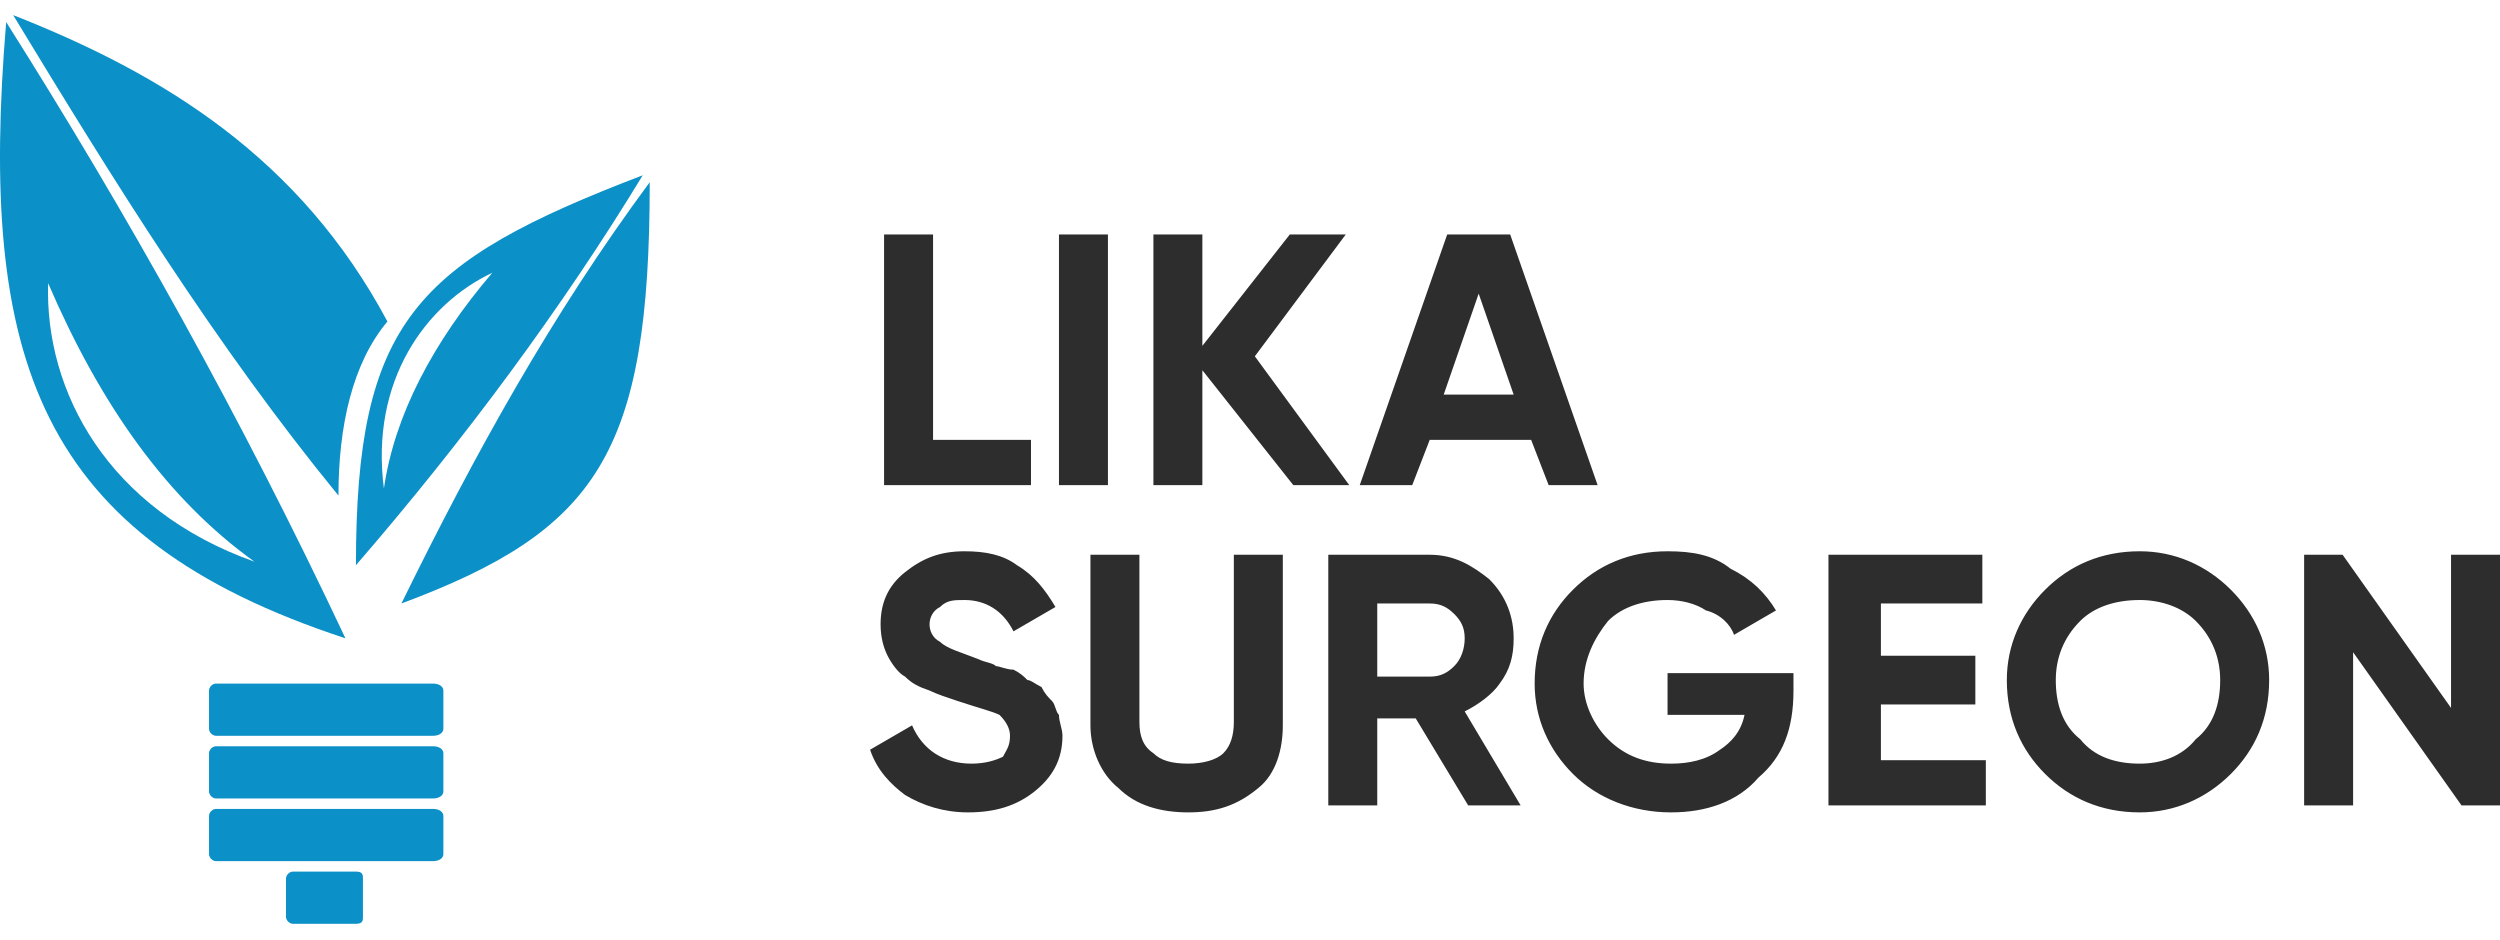
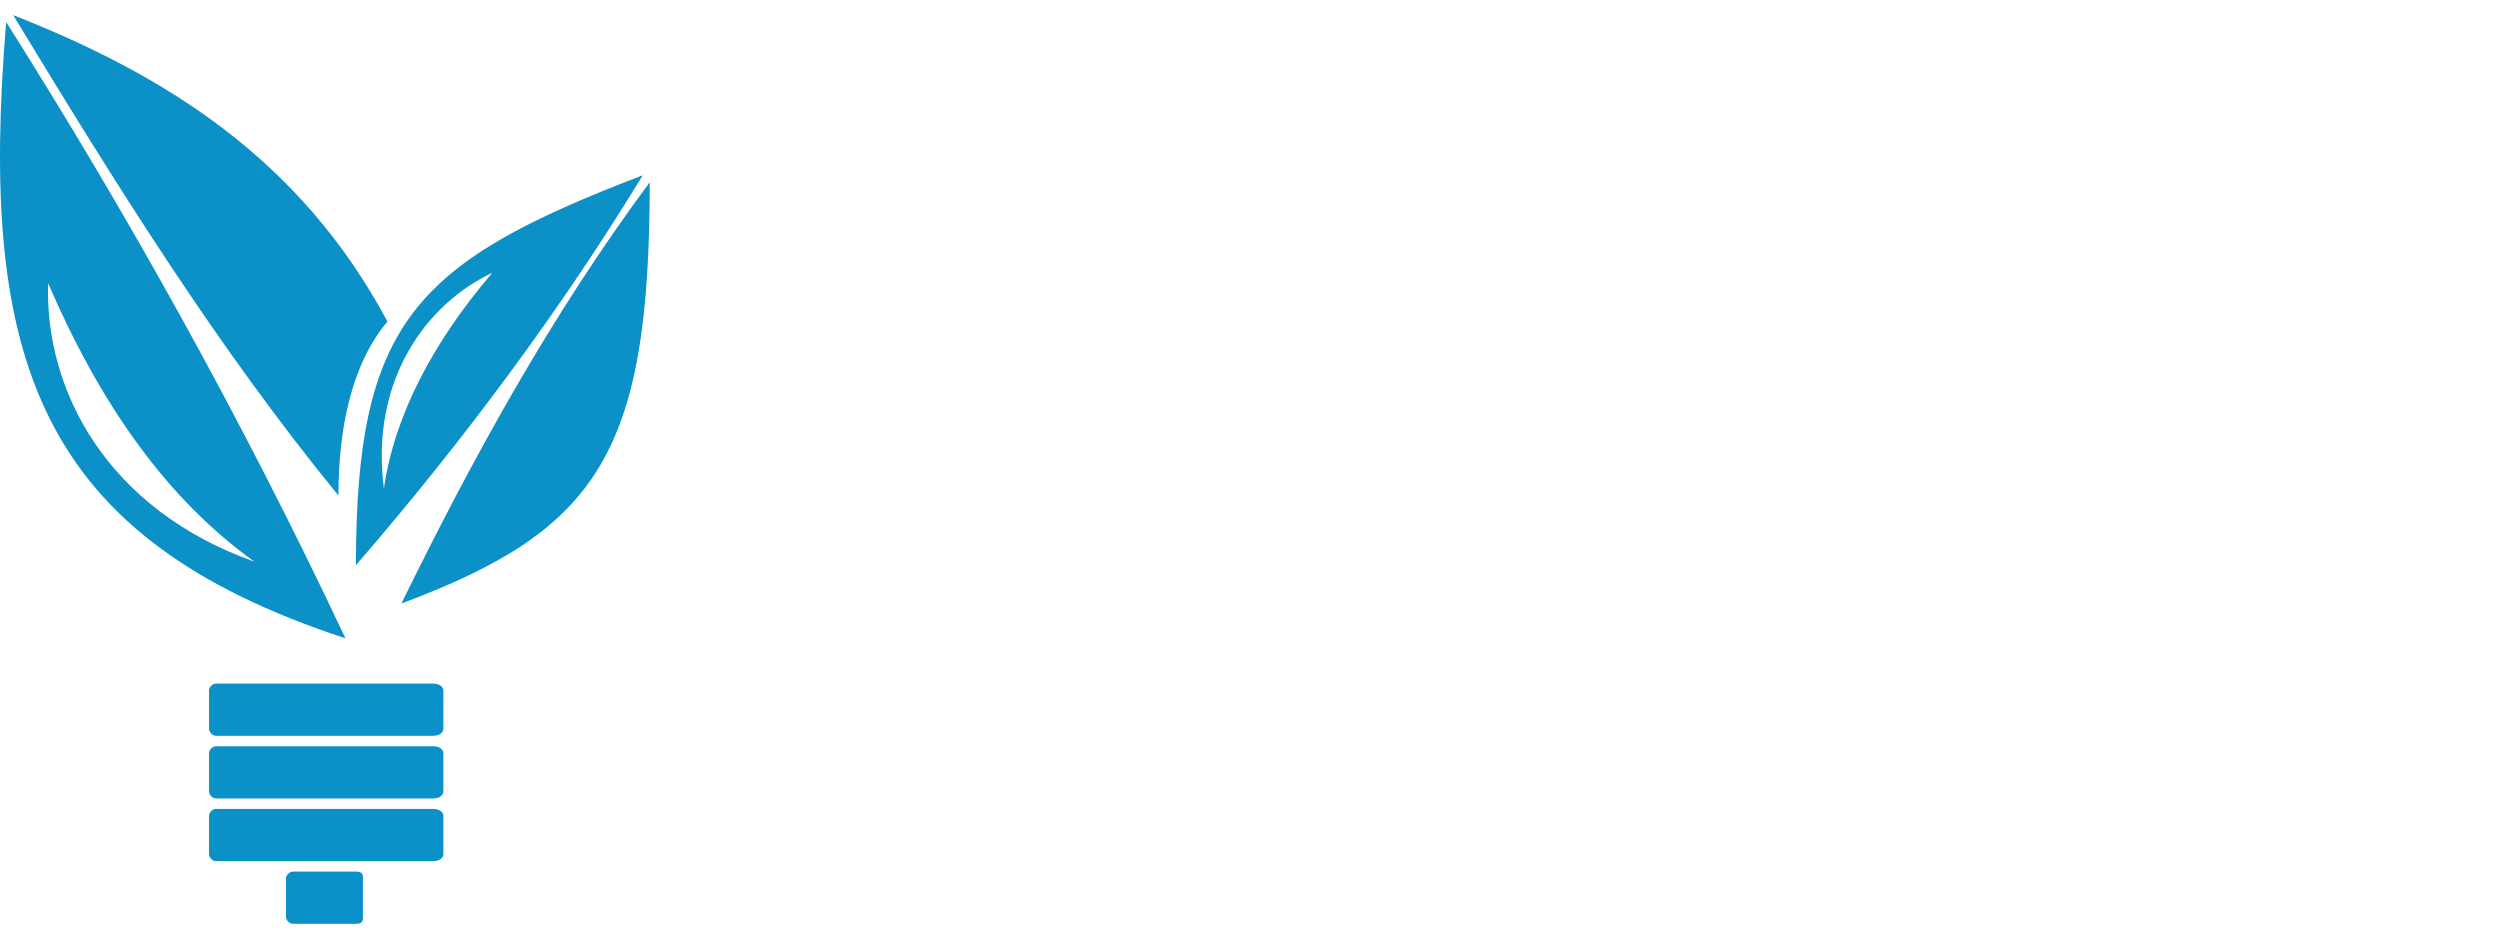
<svg xmlns="http://www.w3.org/2000/svg" width="149" height="56" viewBox="0 0 149 56" fill="none">
  <path fill-rule="evenodd" clip-rule="evenodd" d="M20.588 38.043C14.335 24.763 7.455 12.521 0.368 1.316C-1.3 21.443 2.244 32.026 20.588 38.043ZM17.462 51.946H21.214C21.631 51.946 21.631 52.154 21.631 52.361V54.644C21.631 54.851 21.631 55.059 21.214 55.059H17.462C17.253 55.059 17.045 54.851 17.045 54.644V52.361C17.045 52.154 17.253 51.946 17.462 51.946ZM12.875 48.211H25.8C26.217 48.211 26.425 48.419 26.425 48.626V50.908C26.425 51.116 26.217 51.324 25.8 51.324H12.875C12.667 51.324 12.458 51.116 12.458 50.908V48.626C12.458 48.419 12.667 48.211 12.875 48.211ZM12.875 44.476H25.8C26.217 44.476 26.425 44.683 26.425 44.891V47.173C26.425 47.381 26.217 47.589 25.8 47.589H12.875C12.667 47.589 12.458 47.381 12.458 47.173V44.891C12.458 44.683 12.667 44.476 12.875 44.476ZM12.875 40.741H25.8C26.217 40.741 26.425 40.948 26.425 41.156V43.438C26.425 43.646 26.217 43.853 25.8 43.853H12.875C12.667 43.853 12.458 43.646 12.458 43.438V41.156C12.458 40.948 12.667 40.741 12.875 40.741ZM38.724 10.861C38.724 27.046 35.597 31.611 23.924 35.968C28.301 27.046 32.888 18.746 38.724 10.861ZM21.214 33.686C27.676 26.216 33.513 18.331 38.307 10.446C24.758 15.633 21.214 19.161 21.214 33.686ZM22.881 29.121C23.507 24.763 25.8 20.406 29.344 16.256C25.383 18.123 22.048 22.688 22.881 29.121ZM0.785 0.901C9.748 4.428 17.878 9.408 23.09 19.161C21.005 21.651 20.172 25.386 20.172 29.536C12.875 20.613 6.83 10.861 0.785 0.901ZM15.168 33.478C9.957 29.743 5.996 24.141 2.869 16.878C2.661 23.311 6.413 30.366 15.168 33.478Z" fill="#0B90C7" />
-   <path d="M55.61 26.216H61.447V28.913H52.691V13.973H55.61V26.216ZM63.114 13.973H66.033V28.913H63.114V13.973ZM80.416 28.913H77.081L71.661 22.066V28.913H68.743V13.973H71.661V20.613L76.873 13.973H80.208L74.788 21.236L80.416 28.913ZM92.299 28.913L91.256 26.216H85.211L84.169 28.913H81.042L86.253 13.973H90.006L95.217 28.913H92.299ZM86.045 23.518H90.214L88.129 17.501L86.045 23.518ZM57.694 48.418C56.235 48.418 54.984 48.003 53.942 47.381C53.108 46.758 52.274 45.928 51.857 44.683L54.359 43.231C54.984 44.683 56.235 45.513 57.903 45.513C58.737 45.513 59.362 45.306 59.779 45.098C59.987 44.683 60.196 44.476 60.196 43.853C60.196 43.438 59.987 43.023 59.571 42.608C59.154 42.401 58.32 42.193 57.069 41.778C56.444 41.571 55.818 41.363 55.401 41.156C54.776 40.948 54.359 40.741 53.942 40.326C53.525 40.118 53.108 39.496 52.9 39.081C52.691 38.666 52.483 38.043 52.483 37.213C52.483 35.968 52.9 34.931 53.942 34.101C54.984 33.271 56.027 32.856 57.486 32.856C58.737 32.856 59.779 33.063 60.613 33.686C61.655 34.308 62.28 35.138 62.906 36.176L60.404 37.628C59.779 36.383 58.737 35.761 57.486 35.761C56.861 35.761 56.444 35.761 56.027 36.176C55.61 36.383 55.401 36.798 55.401 37.213C55.401 37.628 55.61 38.043 56.027 38.251C56.444 38.666 57.277 38.873 58.32 39.288C58.737 39.496 59.154 39.496 59.362 39.703C59.571 39.703 59.987 39.911 60.404 39.911C60.821 40.118 61.03 40.326 61.238 40.533C61.447 40.533 61.655 40.741 62.072 40.948C62.28 41.363 62.489 41.571 62.697 41.778C62.906 41.986 62.906 42.401 63.114 42.608C63.114 43.023 63.323 43.438 63.323 43.853C63.323 45.306 62.697 46.343 61.655 47.173C60.613 48.003 59.362 48.418 57.694 48.418ZM70.827 48.418C69.16 48.418 67.7 48.003 66.658 46.966C65.616 46.136 64.99 44.683 64.99 43.231V33.063H67.909V43.023C67.909 43.853 68.117 44.476 68.743 44.891C69.16 45.306 69.785 45.513 70.827 45.513C71.661 45.513 72.495 45.306 72.912 44.891C73.329 44.476 73.537 43.853 73.537 43.023V33.063H76.456V43.231C76.456 44.683 76.039 46.136 74.996 46.966C73.746 48.003 72.495 48.418 70.827 48.418ZM87.504 48.003L84.377 42.816H82.084V48.003H79.166V33.063H85.211C86.67 33.063 87.713 33.686 88.755 34.516C89.797 35.553 90.214 36.798 90.214 38.043C90.214 39.081 90.006 39.911 89.38 40.741C88.963 41.363 88.129 41.986 87.296 42.401L90.631 48.003H87.504ZM82.084 35.968V40.326H85.211C85.837 40.326 86.253 40.118 86.67 39.703C87.087 39.288 87.296 38.666 87.296 38.043C87.296 37.421 87.087 37.006 86.67 36.591C86.253 36.176 85.837 35.968 85.211 35.968H82.084ZM106.891 40.118V41.156C106.891 43.438 106.266 45.098 104.806 46.343C103.556 47.796 101.679 48.418 99.595 48.418C97.302 48.418 95.217 47.588 93.758 46.136C92.299 44.683 91.465 42.816 91.465 40.741C91.465 38.458 92.299 36.591 93.758 35.138C95.217 33.686 97.093 32.856 99.386 32.856C100.846 32.856 102.096 33.063 103.139 33.893C104.389 34.516 105.223 35.346 105.849 36.383L103.347 37.836C103.139 37.213 102.513 36.591 101.679 36.383C101.054 35.968 100.22 35.761 99.386 35.761C97.927 35.761 96.676 36.176 95.843 37.006C95.009 38.043 94.383 39.288 94.383 40.741C94.383 41.986 95.009 43.231 95.843 44.061C96.885 45.098 98.136 45.513 99.595 45.513C100.637 45.513 101.679 45.306 102.513 44.683C103.139 44.268 103.764 43.646 103.973 42.608H99.386V40.118H106.891ZM112.102 45.306H118.356V48.003H108.976V33.063H118.148V35.968H112.102V39.081H117.731V41.986H112.102V45.306ZM132.949 46.136C131.489 47.588 129.613 48.418 127.529 48.418C125.235 48.418 123.359 47.588 121.9 46.136C120.441 44.683 119.607 42.816 119.607 40.533C119.607 38.458 120.441 36.591 121.9 35.138C123.359 33.686 125.235 32.856 127.529 32.856C129.613 32.856 131.489 33.686 132.949 35.138C134.408 36.591 135.242 38.458 135.242 40.533C135.242 42.816 134.408 44.683 132.949 46.136ZM123.985 44.061C124.819 45.098 126.069 45.513 127.529 45.513C128.779 45.513 130.03 45.098 130.864 44.061C131.906 43.231 132.323 41.986 132.323 40.533C132.323 39.288 131.906 38.043 130.864 37.006C130.03 36.176 128.779 35.761 127.529 35.761C126.069 35.761 124.819 36.176 123.985 37.006C122.942 38.043 122.525 39.288 122.525 40.533C122.525 41.986 122.942 43.231 123.985 44.061ZM146.082 33.063H149V48.003H146.707L140.245 38.873V48.003H137.326V33.063H139.619L146.082 42.193V33.063Z" fill="#2D2D2D" />
</svg>